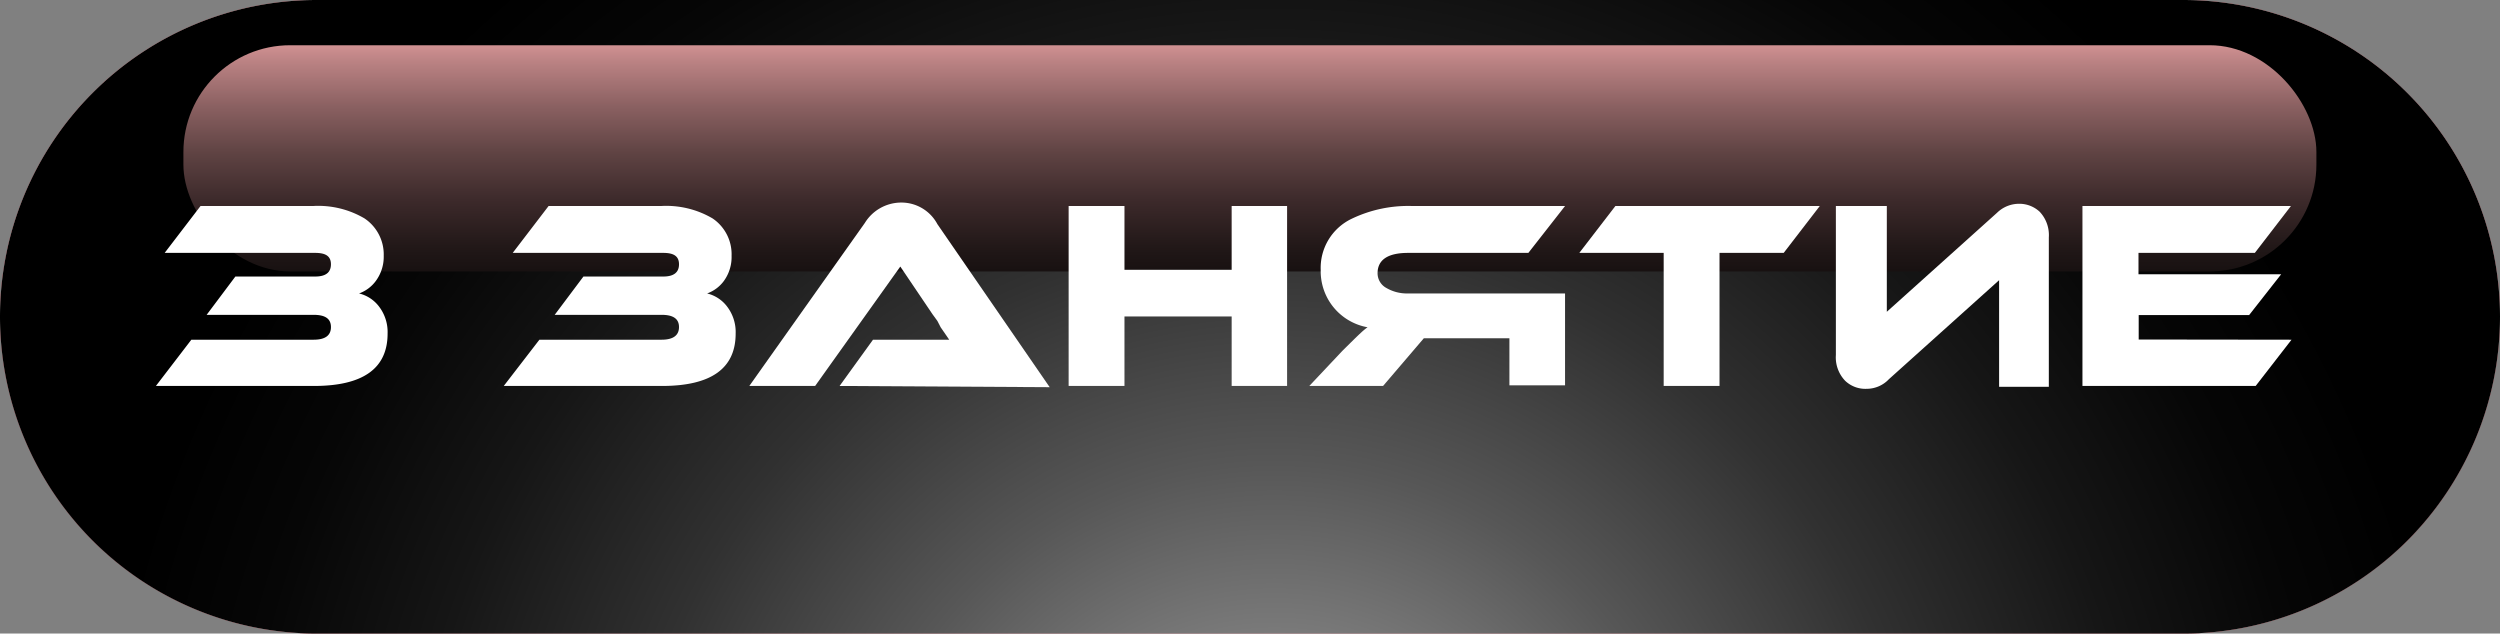
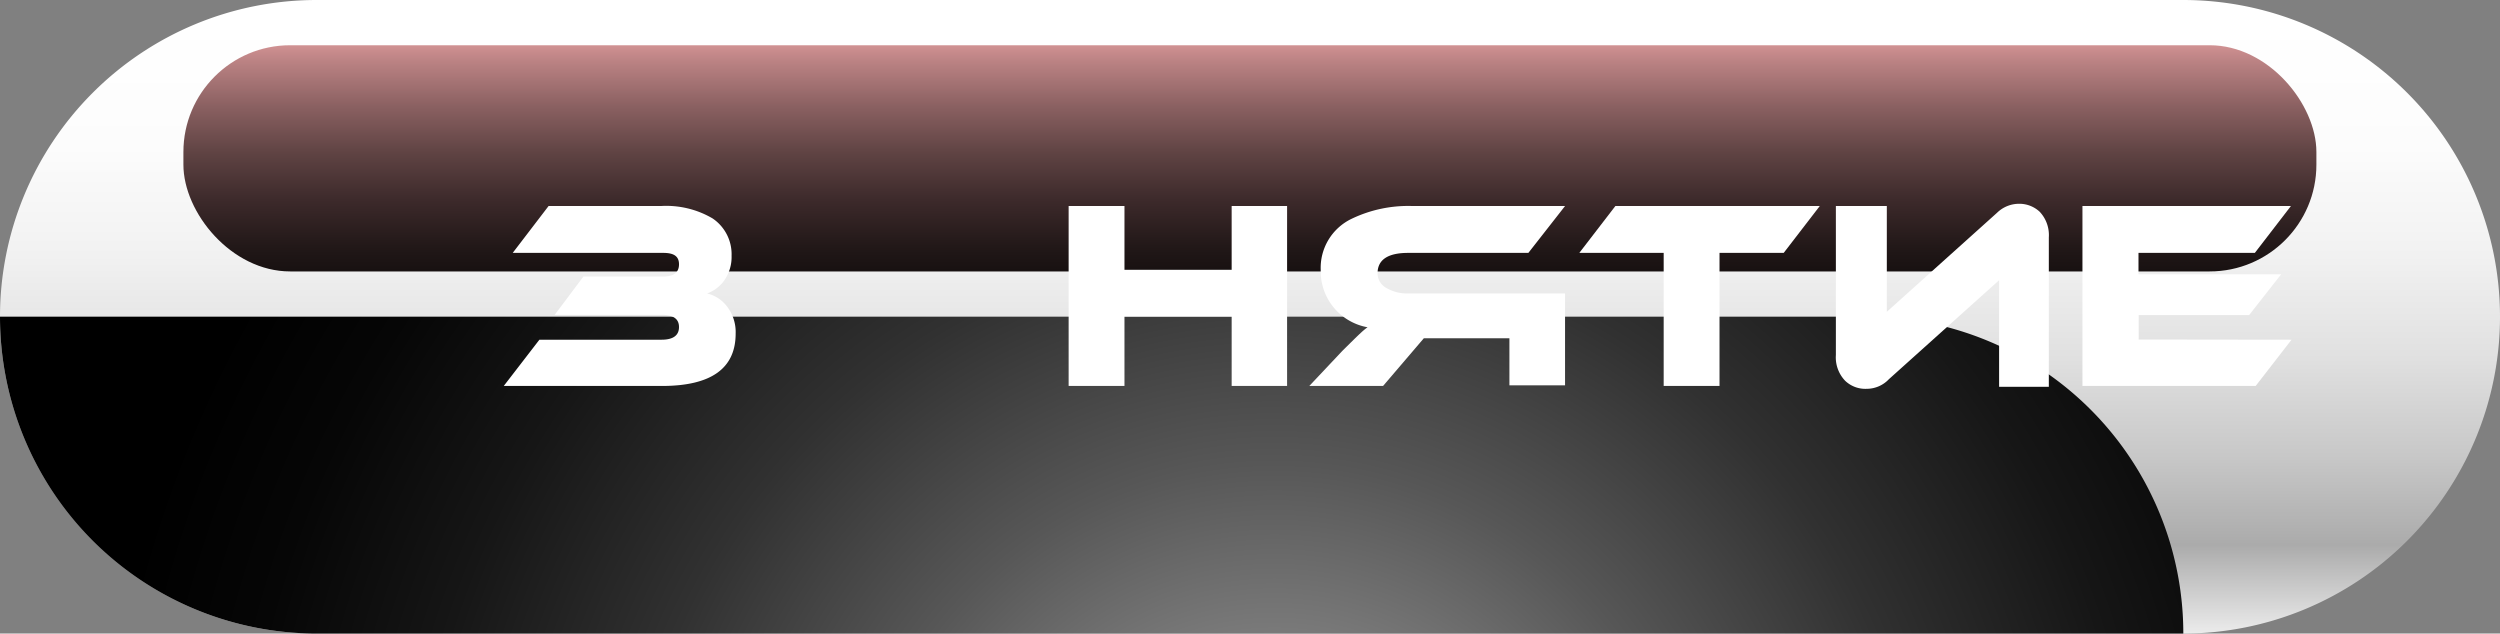
<svg xmlns="http://www.w3.org/2000/svg" viewBox="0 0 122.68 31.09">
  <rect x="0" y="0" width="122.68" height="31.09" fill="#808080" stroke="none" />
  <defs>
    <style>.cls-1{isolation:isolate;}.cls-2{fill:#b0000f;}.cls-3{mix-blend-mode:color-burn;fill:url(#linear-gradient);}.cls-4{mix-blend-mode:color-dodge;fill:url(#radial-gradient);}.cls-5{mix-blend-mode:screen;fill:url(#linear-gradient-2);}.cls-6{fill:#fff;}</style>
    <linearGradient id="linear-gradient" x1="61.34" y1="0.93" x2="61.34" y2="32.41" gradientUnits="userSpaceOnUse">
      <stop offset="0" stop-color="#fff" />
      <stop offset="0.2" stop-color="#fcfcfc" />
      <stop offset="0.37" stop-color="#f1f1f1" />
      <stop offset="0.53" stop-color="#e0e0e0" />
      <stop offset="0.68" stop-color="#c8c8c8" />
      <stop offset="0.82" stop-color="#ababab" />
      <stop offset="1" stop-color="#fff" />
    </linearGradient>
    <radialGradient id="radial-gradient" cx="62.54" cy="43.67" r="58.12" gradientUnits="userSpaceOnUse">
      <stop offset="0.17" stop-color="#858585" />
      <stop offset="0.36" stop-color="#575757" />
      <stop offset="0.55" stop-color="#313131" />
      <stop offset="0.73" stop-color="#161616" />
      <stop offset="0.88" stop-color="#060606" />
      <stop offset="1" />
    </radialGradient>
    <linearGradient id="linear-gradient-2" x1="61.34" y1="19.49" x2="61.34" y2="0.49" gradientUnits="userSpaceOnUse">
      <stop offset="0" />
      <stop offset="0.14" stop-color="#040303" />
      <stop offset="0.27" stop-color="#0f0b0b" />
      <stop offset="0.39" stop-color="#221818" />
      <stop offset="0.51" stop-color="#3d2a2b" />
      <stop offset="0.63" stop-color="#5f4343" />
      <stop offset="0.75" stop-color="#8a6061" />
      <stop offset="0.87" stop-color="#bc8384" />
      <stop offset="0.98" stop-color="#f4aaac" />
      <stop offset="1" stop-color="#ffb2b4" />
    </linearGradient>
  </defs>
  <title>3 Занятие</title>
  <g class="cls-1">
    <g id="Слой_2" data-name="Слой 2">
      <g id="Layer_1" data-name="Layer 1">
-         <path class="cls-2" d="M107.13,31.09H15.54A15.55,15.55,0,0,1,0,15.54H0A15.54,15.54,0,0,1,15.54,0h91.59a15.55,15.55,0,0,1,15.55,15.54h0A15.55,15.55,0,0,1,107.13,31.09Z" />
        <path class="cls-3" d="M107.13,31.09H15.54A15.55,15.55,0,0,1,0,15.54H0A15.54,15.54,0,0,1,15.54,0h91.59a15.55,15.55,0,0,1,15.55,15.54h0A15.55,15.55,0,0,1,107.13,31.09Z" />
-         <path class="cls-4" d="M107.13,31.09H15.54A15.55,15.55,0,0,1,0,15.54H0A15.54,15.54,0,0,1,15.54,0h91.59a15.55,15.55,0,0,1,15.55,15.54h0A15.55,15.55,0,0,1,107.13,31.09Z" />
+         <path class="cls-4" d="M107.13,31.09H15.54A15.55,15.55,0,0,1,0,15.54H0h91.59a15.55,15.55,0,0,1,15.55,15.54h0A15.55,15.55,0,0,1,107.13,31.09Z" />
        <rect class="cls-5" x="9" y="2.22" width="104.67" height="11.1" rx="5.24" />
-         <path class="cls-6" d="M9.39,16.67h6c.57,0,.85-.21.85-.62s-.28-.6-.85-.6H10.14l1.41-1.88h3.92c.51,0,.77-.2.77-.6s-.26-.56-.77-.56H8.08l1.76-2.3h5.51a4.46,4.46,0,0,1,2.54.61,2.13,2.13,0,0,1,.94,1.83,2,2,0,0,1-.39,1.24,1.76,1.76,0,0,1-.82.61,1.74,1.74,0,0,1,1,.67,2.06,2.06,0,0,1,.4,1.3q0,2.56-3.59,2.57H7.65Z" />
        <path class="cls-6" d="M26.47,16.67h6c.56,0,.85-.21.85-.62s-.29-.6-.85-.6H27.22l1.41-1.88h3.92c.51,0,.77-.2.77-.6s-.26-.56-.77-.56H25.16l1.76-2.3h5.51a4.48,4.48,0,0,1,2.54.61,2.12,2.12,0,0,1,.93,1.83,2,2,0,0,1-.38,1.24,1.76,1.76,0,0,1-.82.61,1.74,1.74,0,0,1,1,.67,2.06,2.06,0,0,1,.4,1.3q0,2.56-3.59,2.57H24.72Z" />
-         <path class="cls-6" d="M41.2,18.94l1.64-2.27h3c.27,0,.51,0,.74,0l-.42-.61L46,15.75l-.24-.33-1.58-2.34L40,18.94H36.77l5.67-8a2.1,2.1,0,0,1,1.76-1A2,2,0,0,1,46,11l5.51,8Z" />
        <path class="cls-6" d="M63.16,18.94H60.44V15.53H55.18v3.41H52.44V10.11h2.74v3.13h5.26V10.11h2.72Z" />
        <path class="cls-6" d="M76.8,10.11,75,12.41h-5.9c-1,0-1.5.34-1.5,1a.82.82,0,0,0,.43.72,2,2,0,0,0,1.07.27H76.8v4.51H74.07V16.6h-4.2l-2,2.34H64.25l1.62-1.72c.64-.63,1-1,1.24-1.16a2.79,2.79,0,0,1-2.3-2.8,2.67,2.67,0,0,1,1.51-2.52,6.4,6.4,0,0,1,3-.63Z" />
        <path class="cls-6" d="M89.3,10.11l-1.77,2.3H84.38v6.53H81.64V12.41H77.5l1.77-2.3Z" />
        <path class="cls-6" d="M90.55,18.69a1.66,1.66,0,0,1-.46-1.27V10.11h2.5V15.3L98,10.44A1.55,1.55,0,0,1,99.09,10a1.46,1.46,0,0,1,1,.39,1.67,1.67,0,0,1,.45,1.26v7.33H98.1V13.75l-5.41,4.86a1.5,1.5,0,0,1-1.09.47A1.43,1.43,0,0,1,90.55,18.69Z" />
        <path class="cls-6" d="M112.45,16.67l-1.76,2.27h-8.5V10.11h10.23l-1.77,2.3h-5.71v1.05h7l-1.57,2h-5.42v1.2Z" />
      </g>
    </g>
  </g>
</svg>